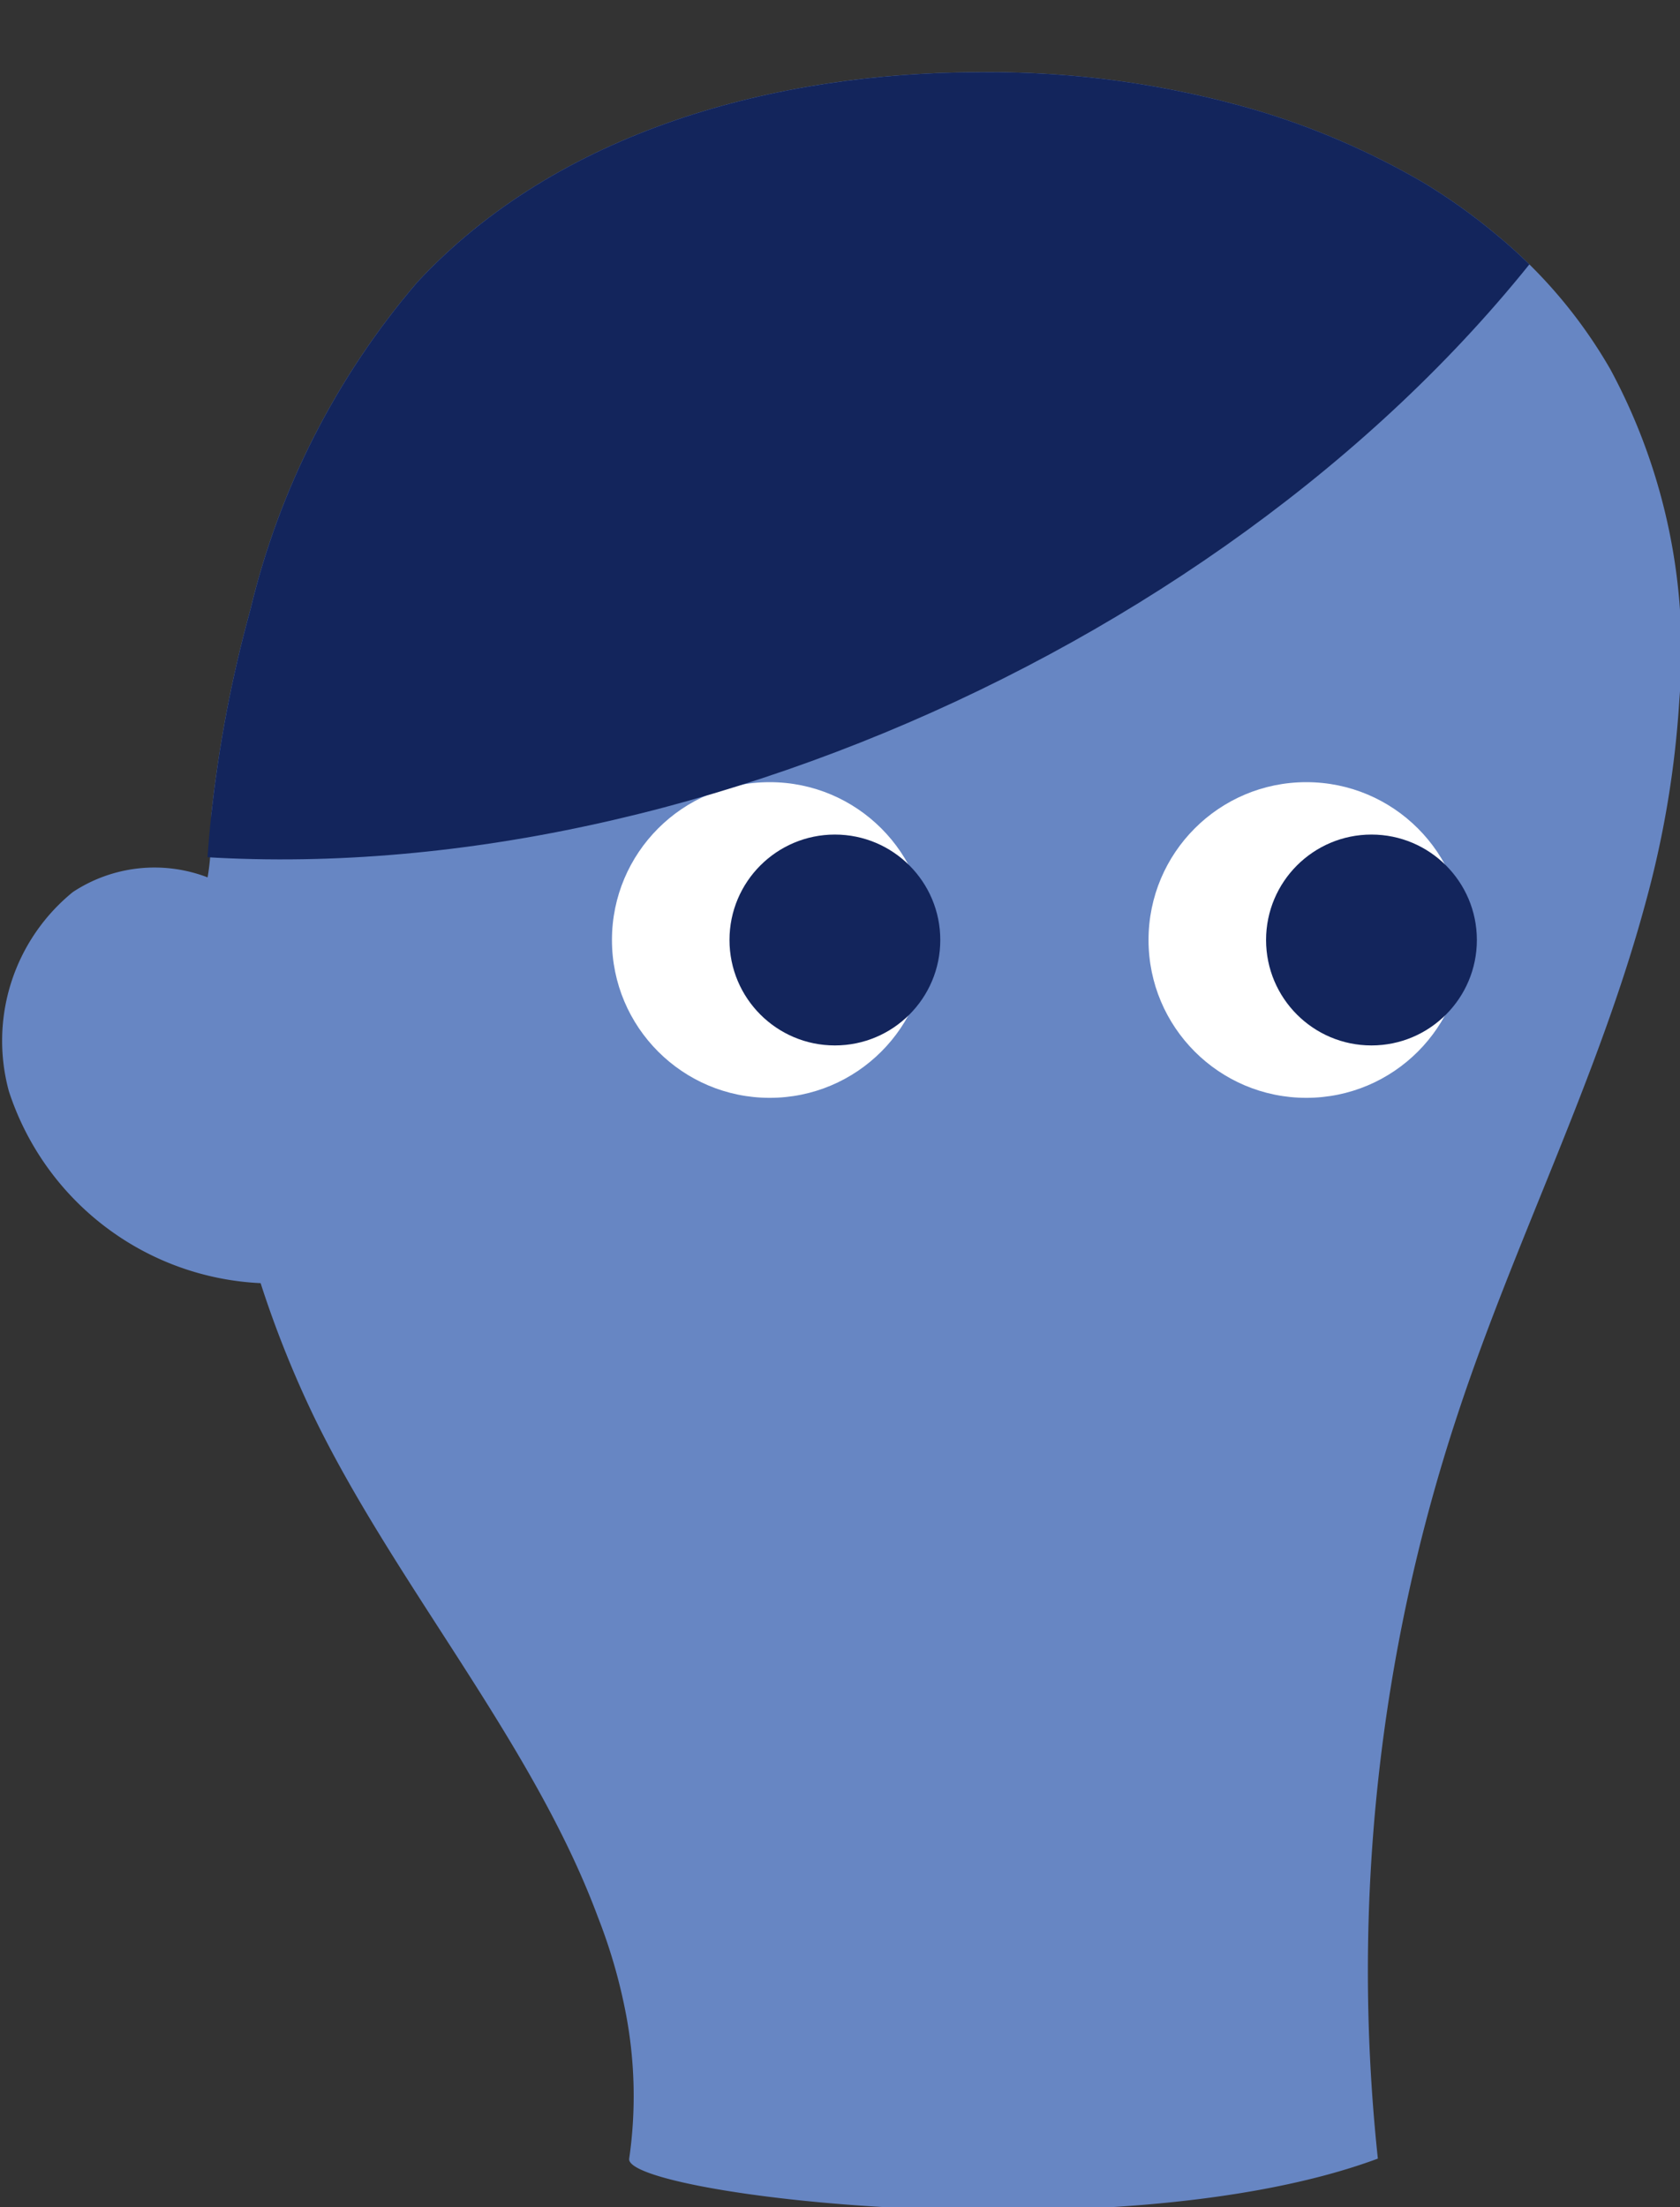
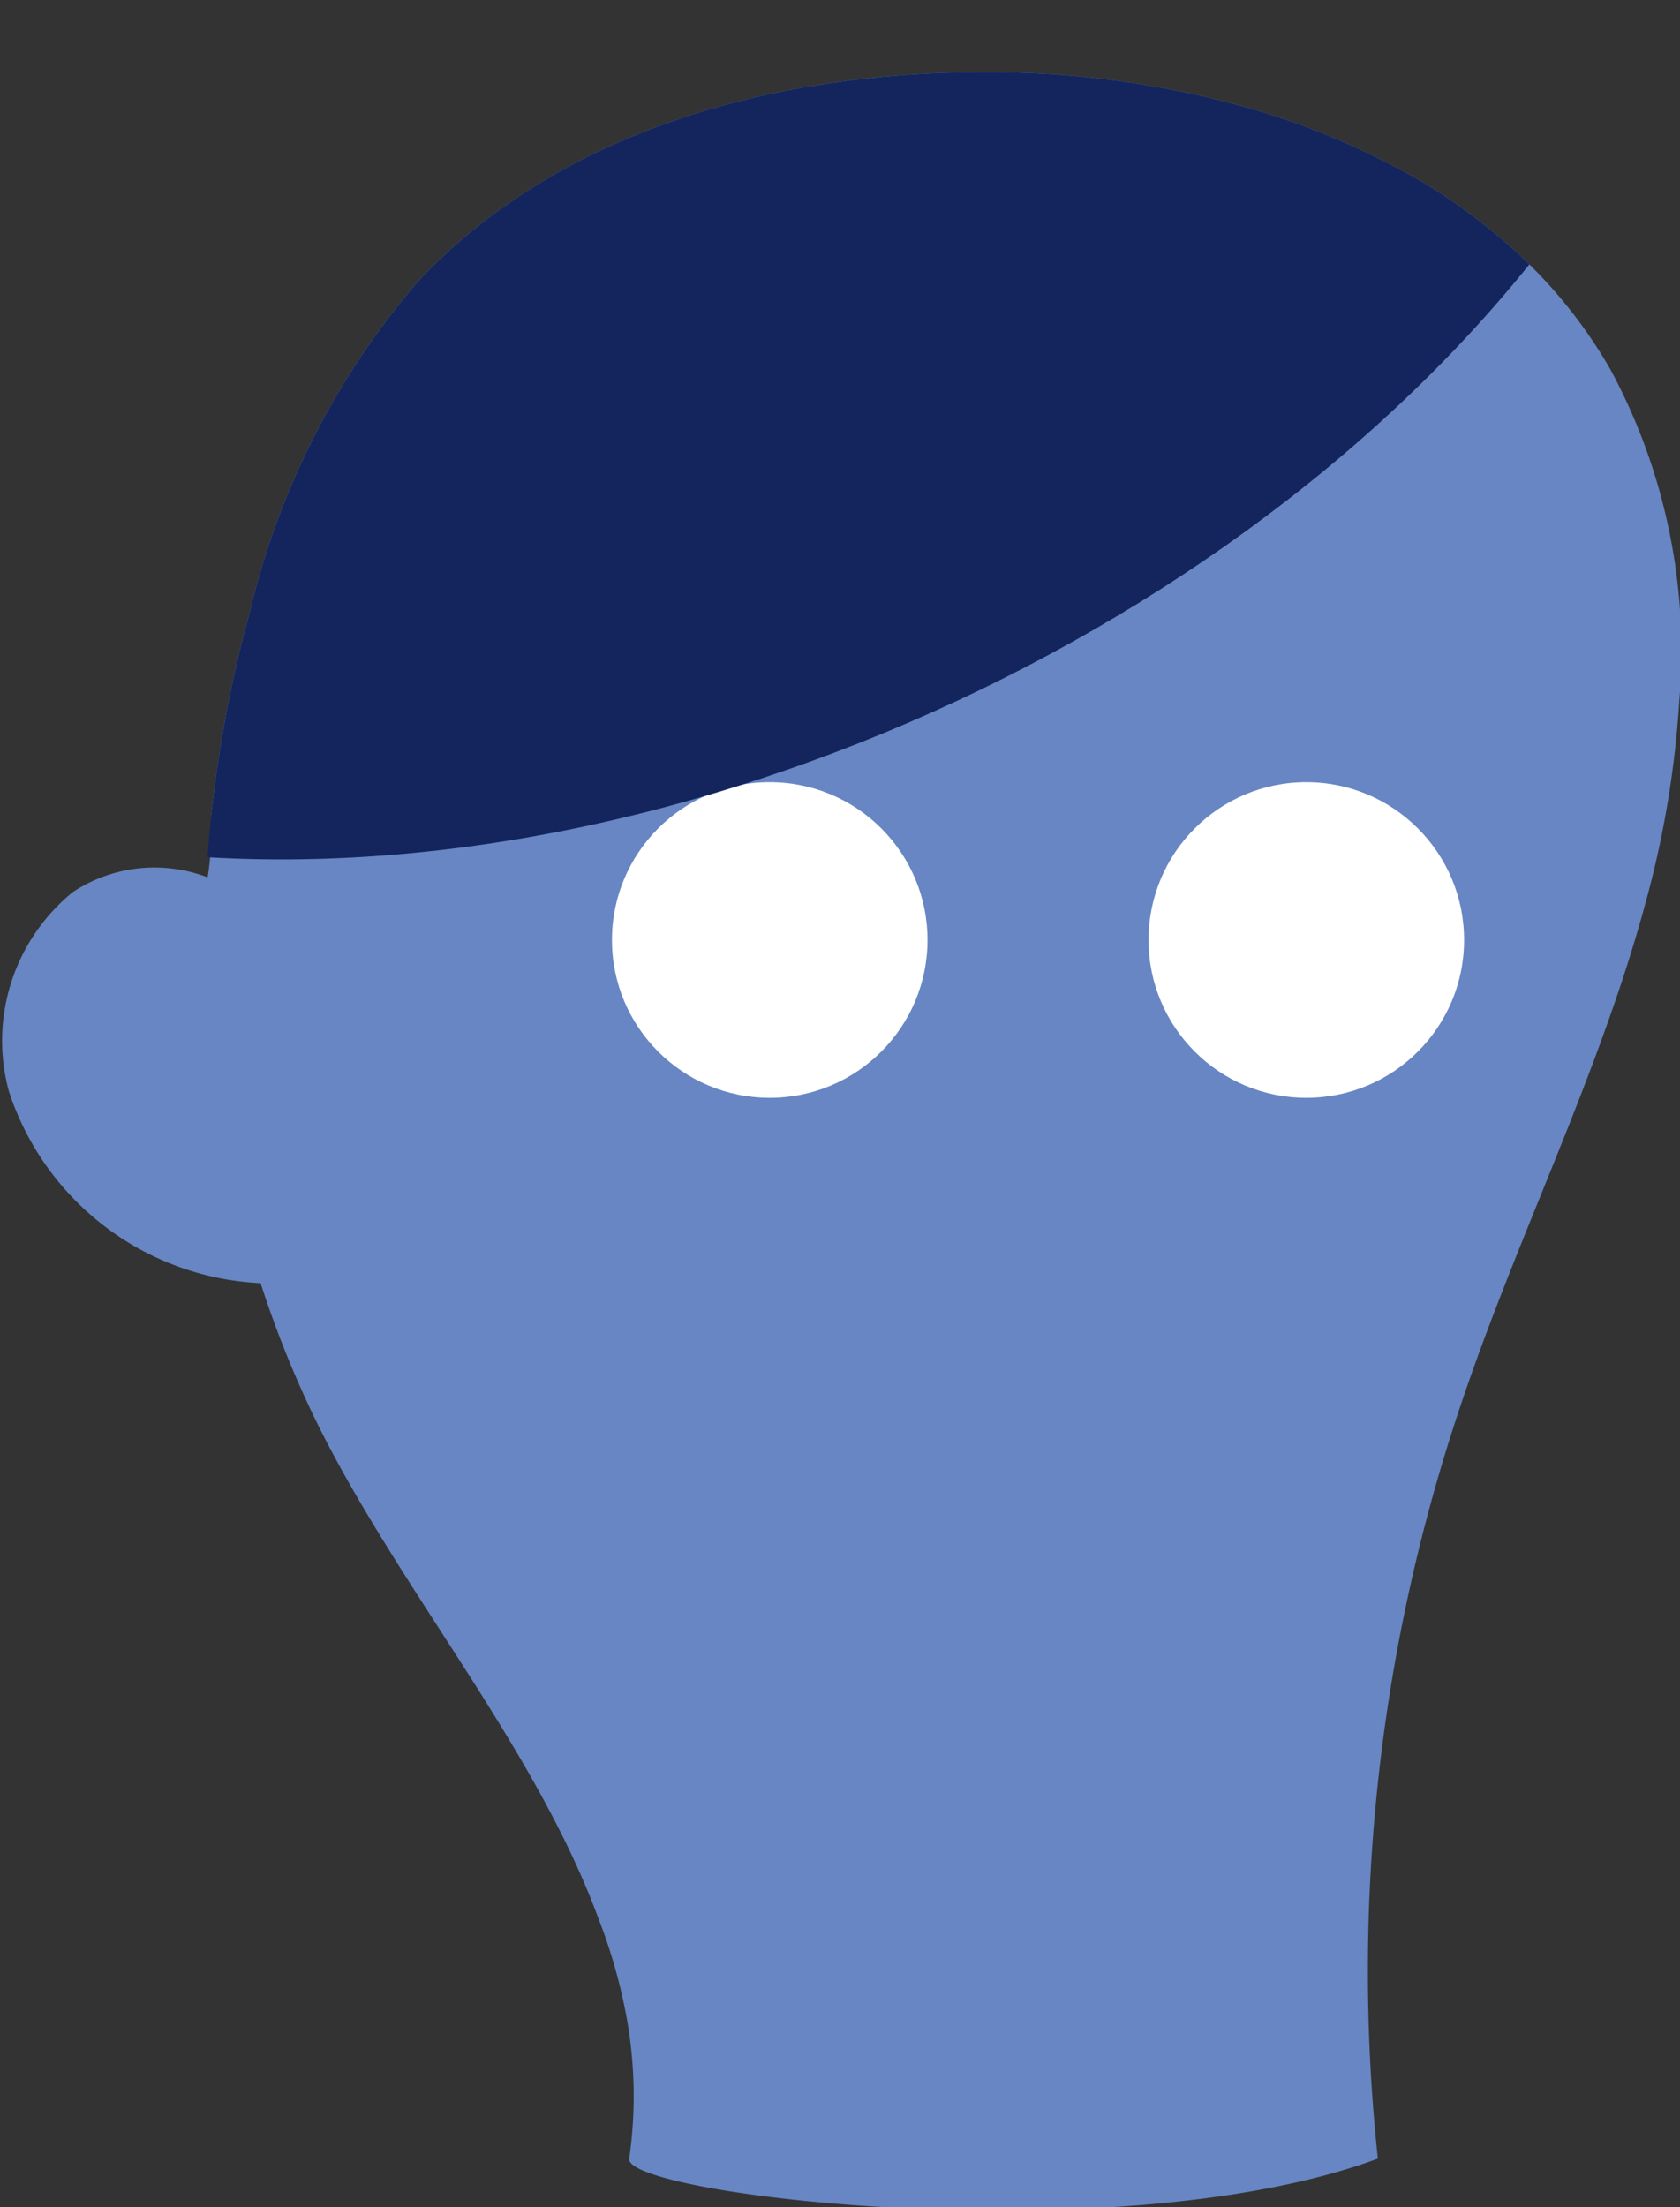
<svg xmlns="http://www.w3.org/2000/svg" viewBox="0 0 26.3 34.54">
  <rect x="0" y="0" width="26.3" height="34.54" fill="#333333" stroke="none" />
  <defs>
    <style>.cls-1{fill:none;}.cls-2{fill:#6786c3;}.cls-3{fill:#fff;}.cls-4{fill:#13255c;}.cls-5{clip-path:url(#clip-path);}</style>
    <clipPath id="clip-path">
      <path class="cls-1" d="M25.21,5.78a7.68,7.68,0,0,0-1.8-2.12,9.06,9.06,0,0,0-1.14-.81,12,12,0,0,0-2.62-1.13,14.91,14.91,0,0,0-4.29-.59c-3.23,0-6.63.92-8.83,3.29A12.23,12.23,0,0,0,3.92,9.54a20.18,20.18,0,0,0-.61,3.19c-.06.54-.09,1.08-.1,1.62a14.73,14.73,0,0,0,0,1.63,16.11,16.11,0,0,0,1.63,6.2C6.2,24.81,8.35,27.28,9.36,30a8.52,8.52,0,0,1,.43,1.47,6.87,6.87,0,0,1,.06,2.31c-.09.57,7.68,1.5,11.72,0a27.7,27.7,0,0,1,1.25-11.65c.89-2.7,2.2-5.26,2.94-8a15.54,15.54,0,0,0,.53-3.18A9.27,9.27,0,0,0,25.21,5.78Z" />
    </clipPath>
  </defs>
  <title>ashiatoman3</title>
  <g id="レイヤー_2" data-name="レイヤー 2">
    <g id="データ">
      <path class="cls-2" d="M25.21,5.78a7.68,7.68,0,0,0-1.8-2.12,9.06,9.06,0,0,0-1.14-.81,12,12,0,0,0-2.62-1.13,14.91,14.91,0,0,0-4.29-.59c-3.23,0-6.63.92-8.83,3.29A12.23,12.23,0,0,0,3.92,9.54a20.18,20.18,0,0,0-.61,3.19c0,.32,0,.65-.06,1a2.32,2.32,0,0,0-2.11.23,3,3,0,0,0-1,3.12,4.36,4.36,0,0,0,3.94,3,16.42,16.42,0,0,0,.84,2.1C6.2,24.81,8.35,27.28,9.36,30a8.52,8.52,0,0,1,.43,1.47,6.87,6.87,0,0,1,.06,2.31c-.09.57,7.68,1.5,11.72,0a27.7,27.7,0,0,1,1.25-11.65c.89-2.7,2.2-5.26,2.94-8a15.54,15.54,0,0,0,.53-3.18A9.27,9.27,0,0,0,25.21,5.78Z" />
      <circle class="cls-3" cx="20.45" cy="14.71" r="2.47" />
-       <circle class="cls-4" cx="21.47" cy="14.71" r="1.65" />
      <circle class="cls-3" cx="12.05" cy="14.71" r="2.47" />
-       <circle class="cls-4" cx="13.07" cy="14.71" r="1.65" />
      <g class="cls-5">
-         <path class="cls-4" d="M2.65,13.37c8,.73,17.48-3.69,22.07-10.27,0,0-9.42-5.38-16.1-2S3,7.11,2.65,13.37Z" />
+         <path class="cls-4" d="M2.65,13.37c8,.73,17.48-3.69,22.07-10.27,0,0-9.42-5.38-16.1-2S3,7.11,2.65,13.37" />
      </g>
    </g>
  </g>
</svg>